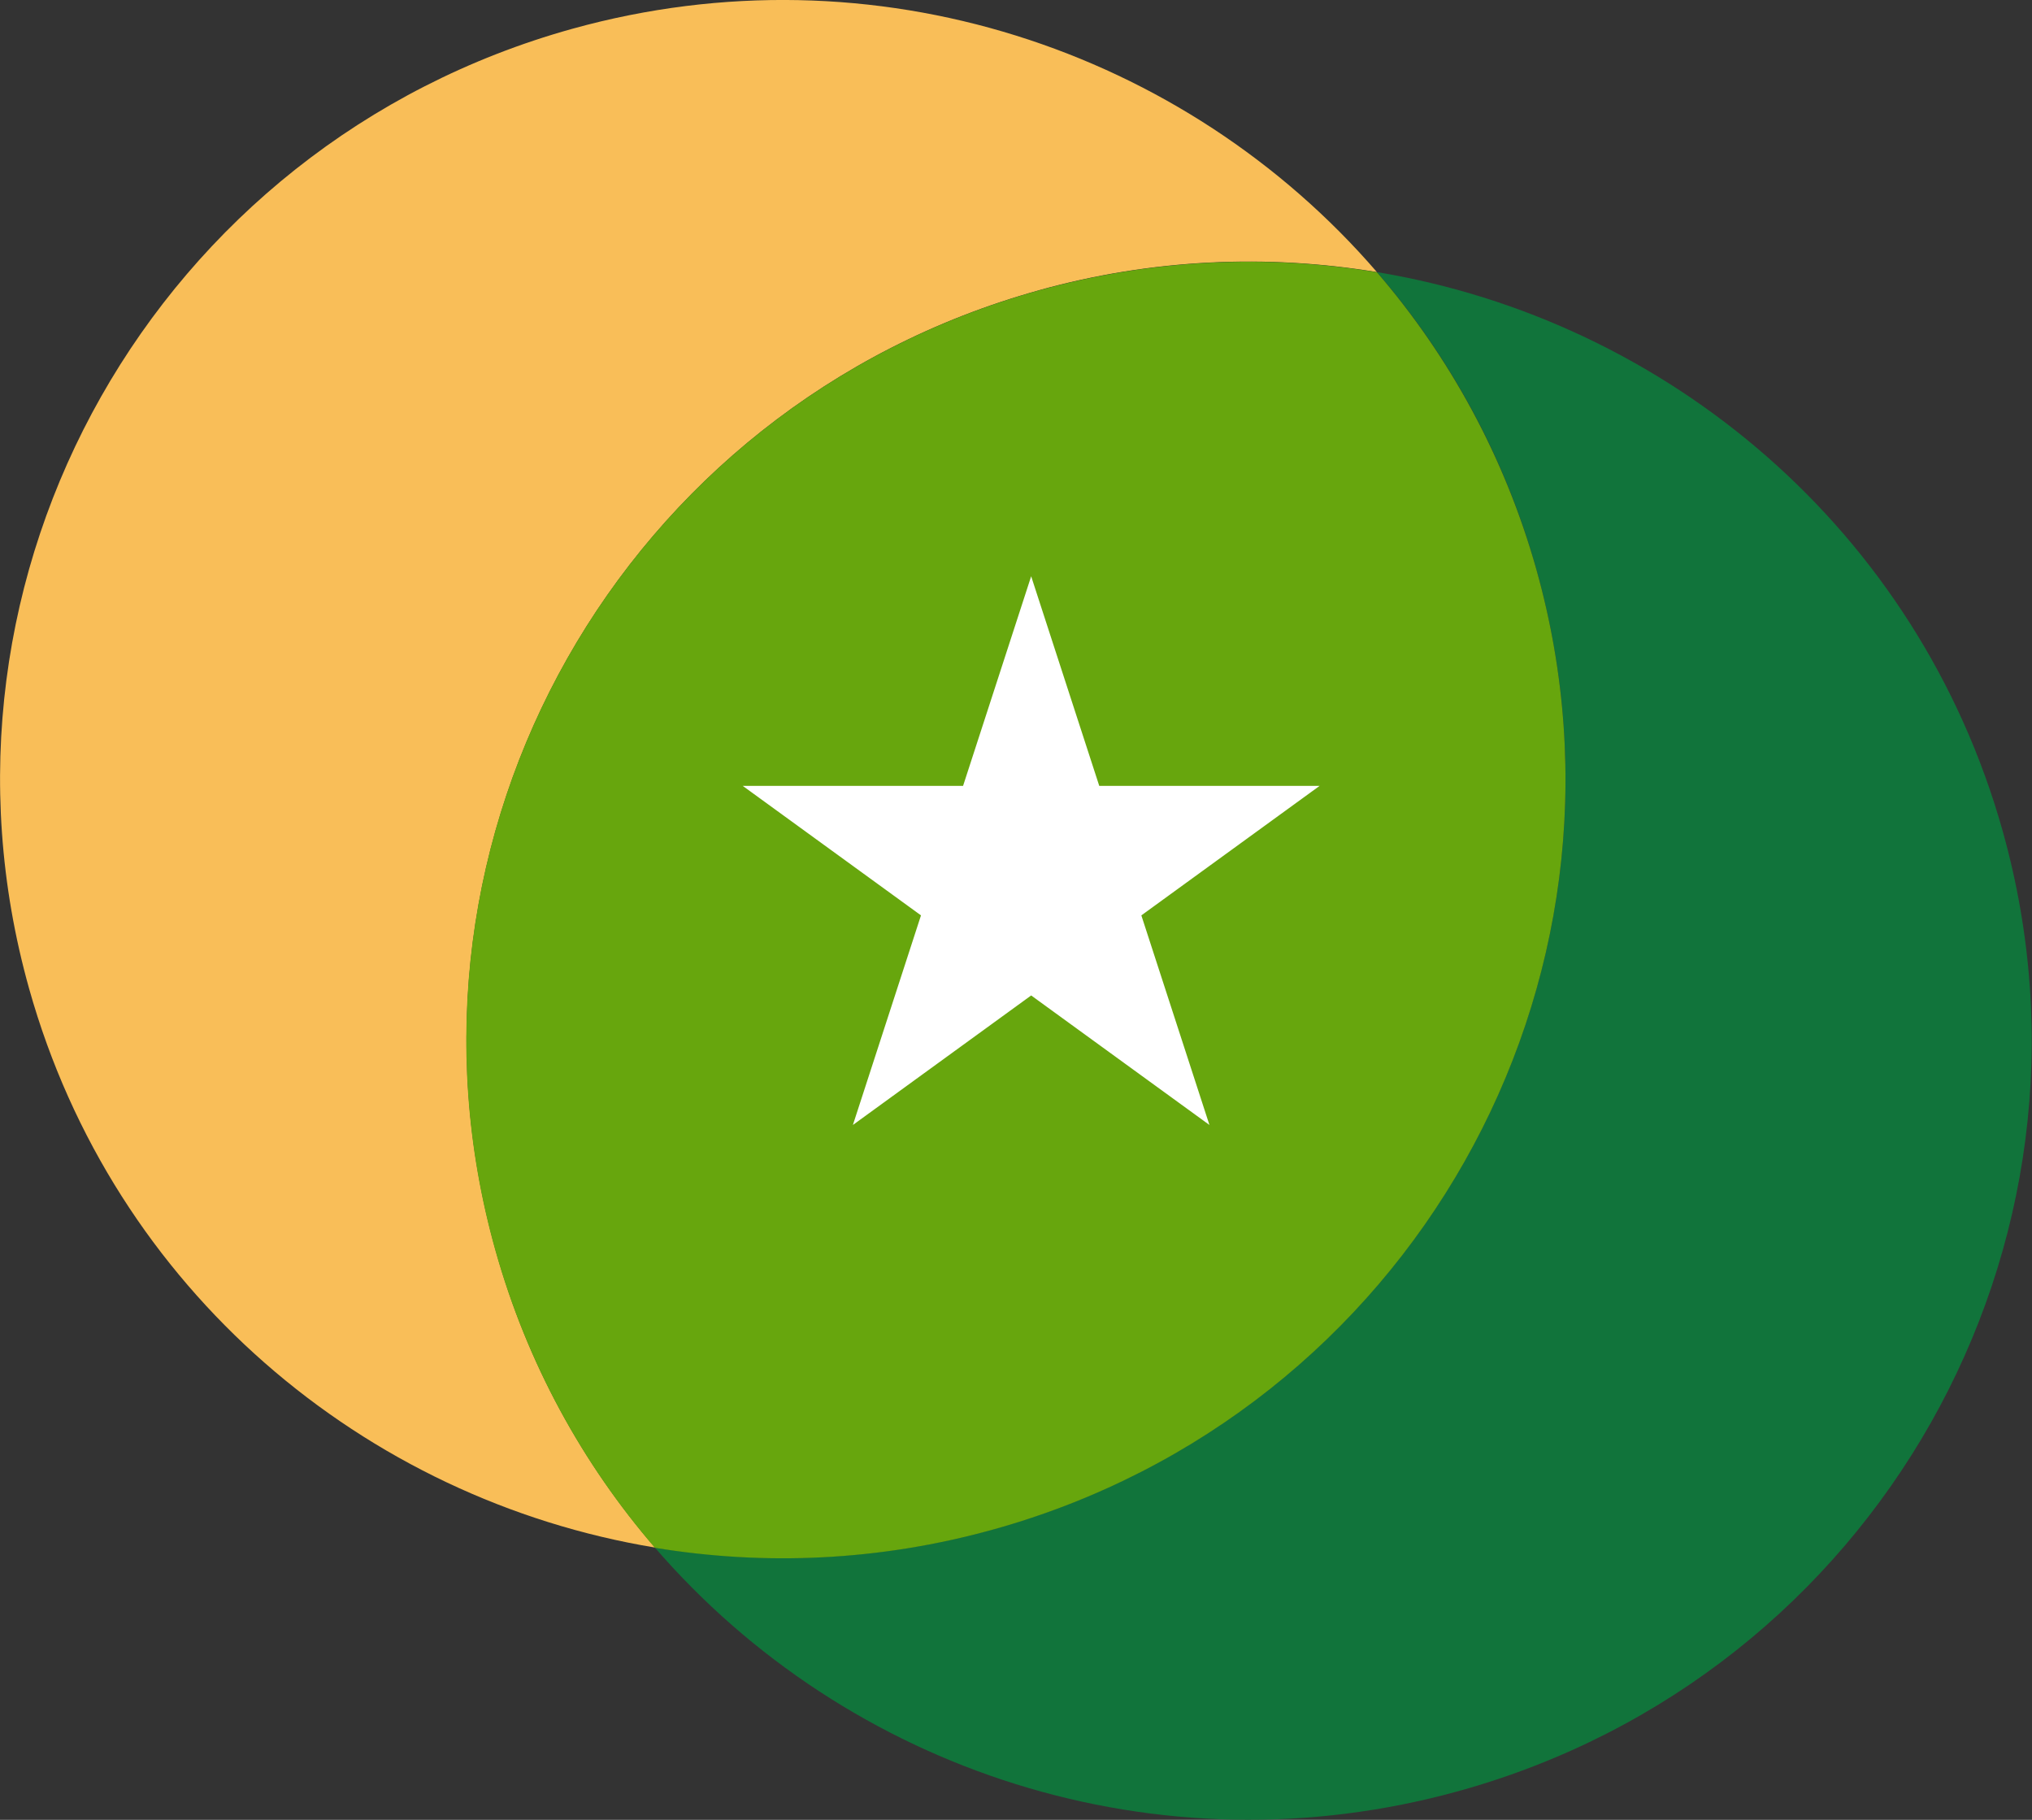
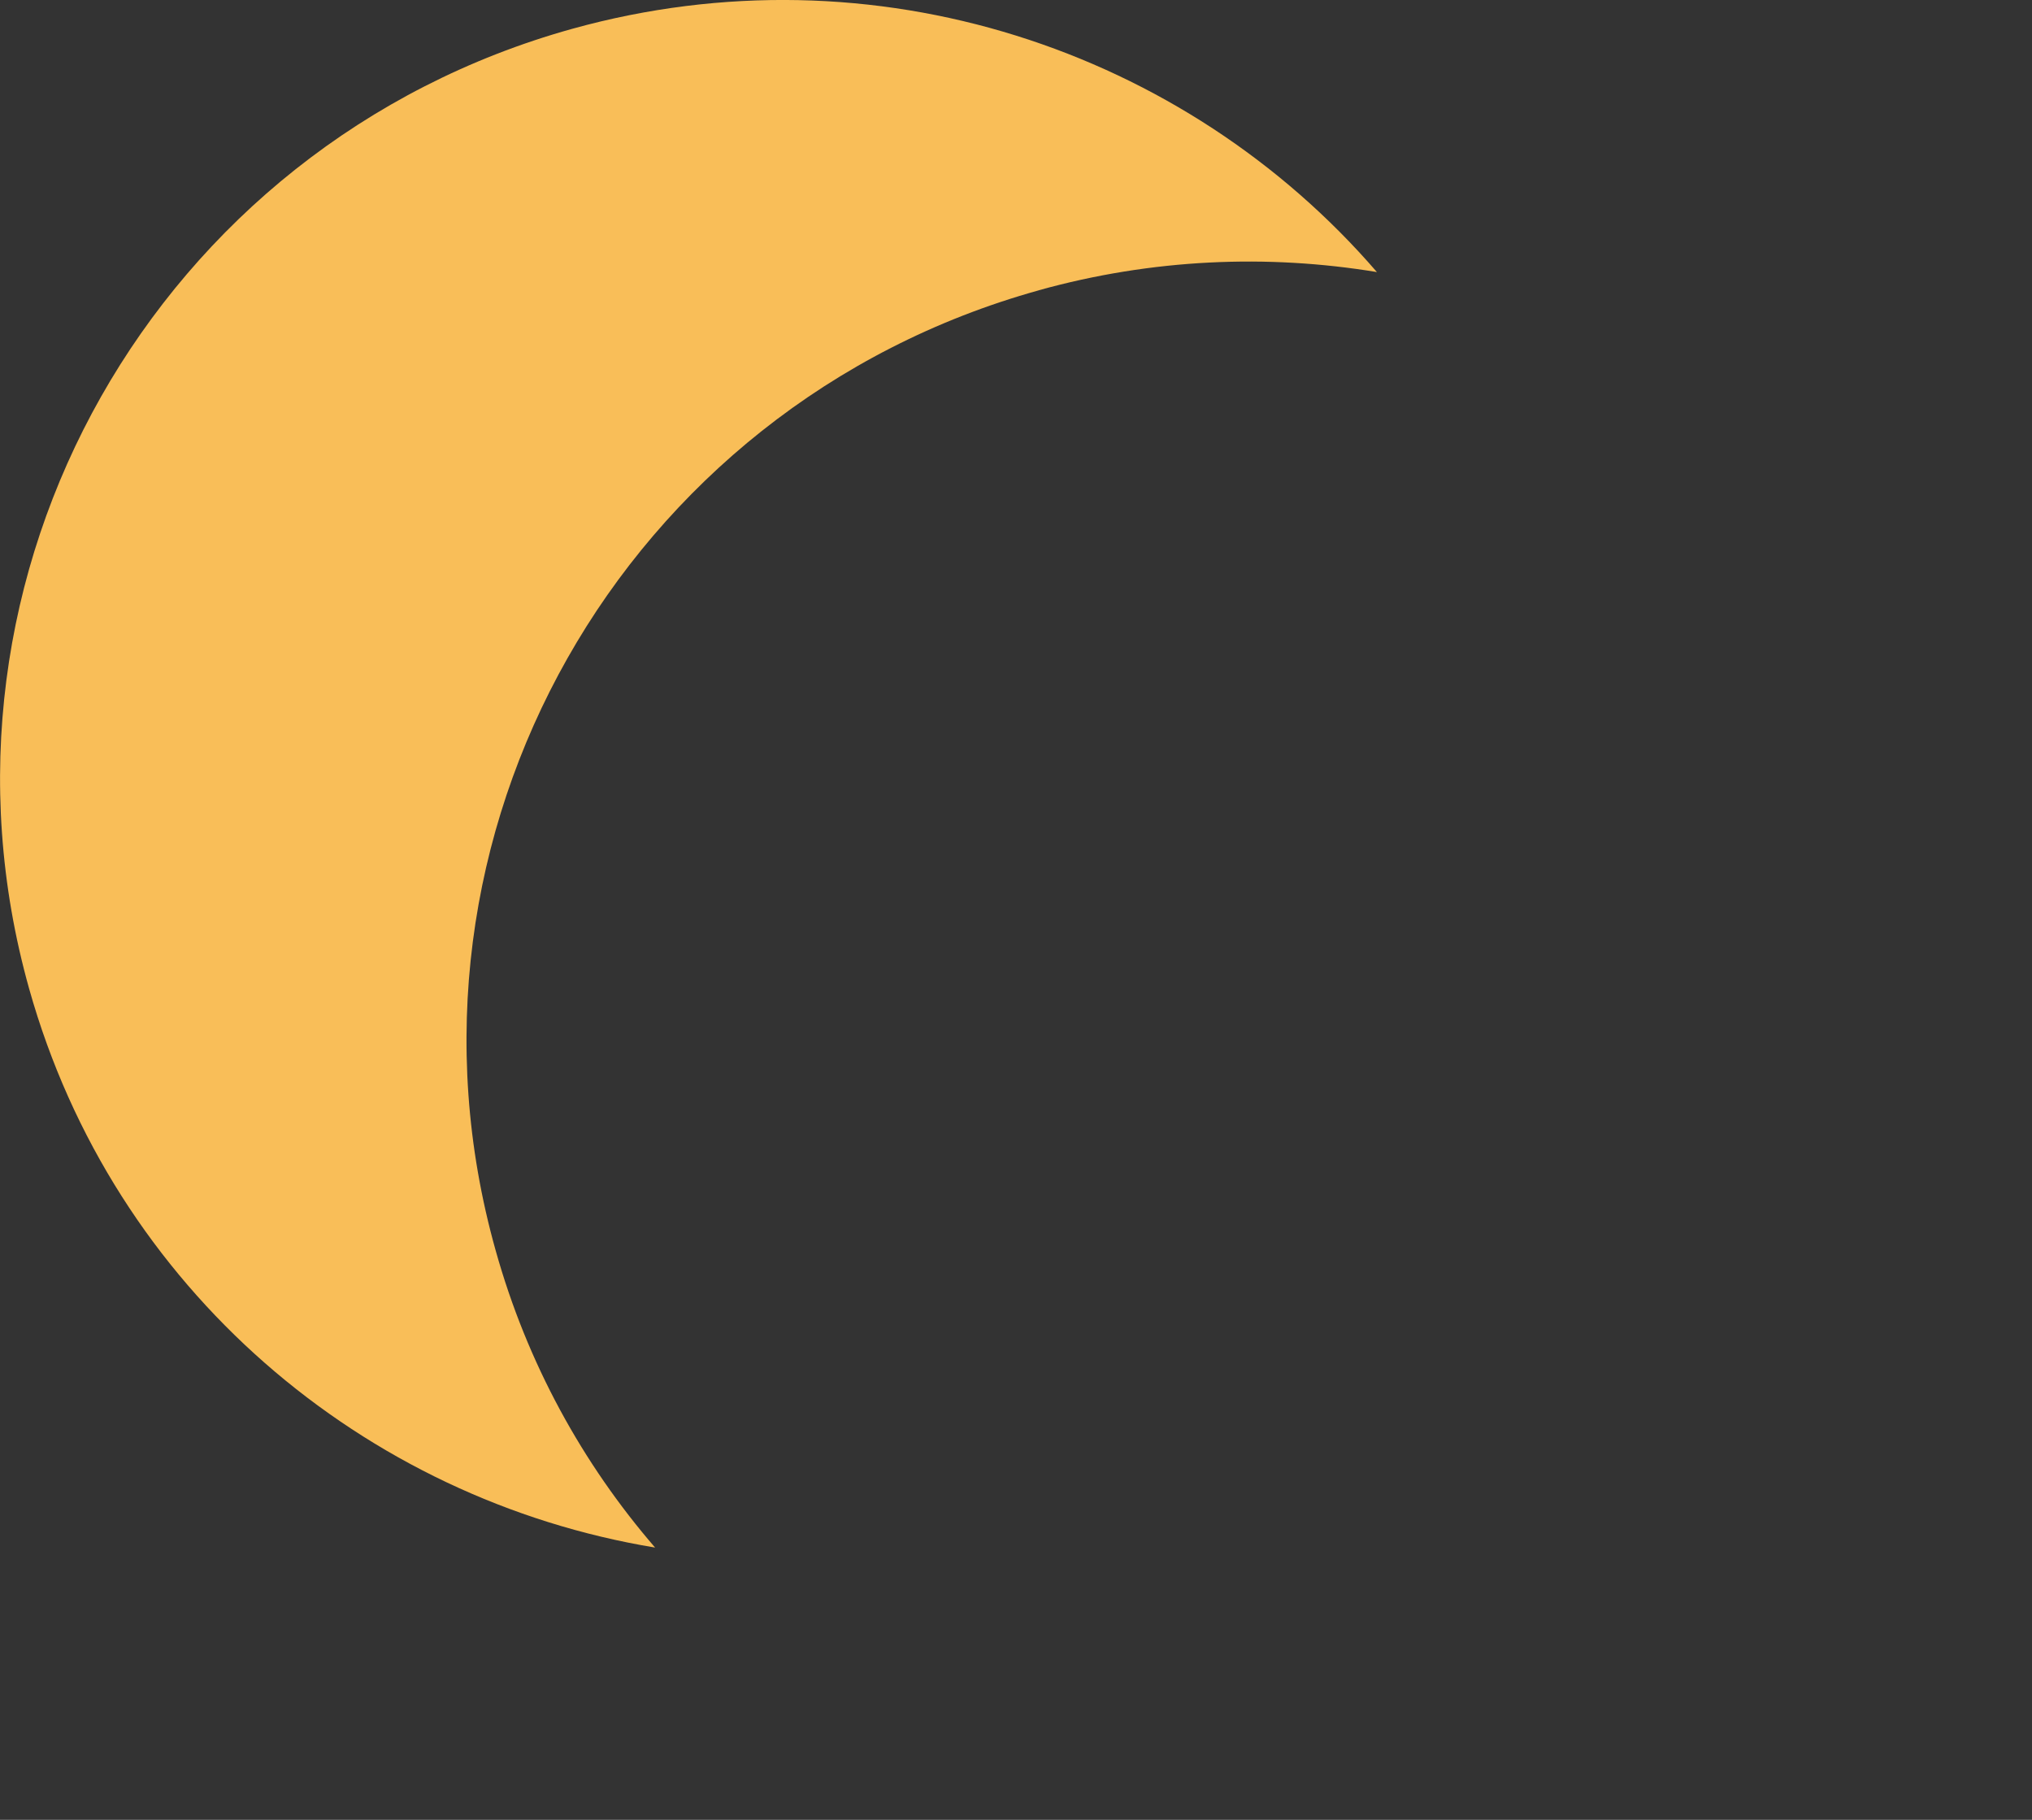
<svg xmlns="http://www.w3.org/2000/svg" width="67" height="60" viewBox="0 0 67 60" fill="none">
  <rect x="0" y="0" width="67" height="60" fill="#333333" stroke="none" />
  <g clip-path="url(#clip0_6100_1677)">
    <path d="M34.244 9.572C37.997 8.527 41.794 8.375 45.4 8.97C39.072 1.639 28.838 -1.817 18.871 0.949C5.146 4.767 -2.875 18.934 0.96 32.595C3.746 42.522 12.021 49.441 21.6 51.023C19.215 48.263 17.383 44.952 16.34 41.217C12.505 27.556 20.525 13.389 34.251 9.572H34.244Z" fill="#F9BE58" />
-     <path d="M45.4 8.97C47.785 11.73 49.617 15.041 50.66 18.776C54.495 32.437 46.475 46.605 32.749 50.422C28.997 51.467 25.2 51.618 21.593 51.023C27.922 58.354 38.156 61.817 48.122 59.044C61.848 55.227 69.868 41.059 66.033 27.398C63.247 17.472 54.972 10.553 45.394 8.97H45.4Z" fill="#11743B" />
-     <path d="M50.66 18.782C49.611 15.047 47.779 11.736 45.4 8.976C41.794 8.381 38.003 8.533 34.244 9.578C20.518 13.395 12.498 27.563 16.333 41.224C17.383 44.959 19.215 48.27 21.593 51.03C25.2 51.625 28.991 51.473 32.749 50.428C46.475 46.611 54.495 32.443 50.66 18.782Z" fill="#67A60D" />
-     <path d="M34 19L36.245 25.91H43.511L37.633 30.18L39.878 37.09L34 32.82L28.122 37.09L30.367 30.18L24.489 25.91H31.755L34 19Z" fill="white" />
  </g>
  <defs>
    <clipPath id="clip0_6100_1677">
      <rect width="67" height="60" fill="white" />
    </clipPath>
  </defs>
</svg>